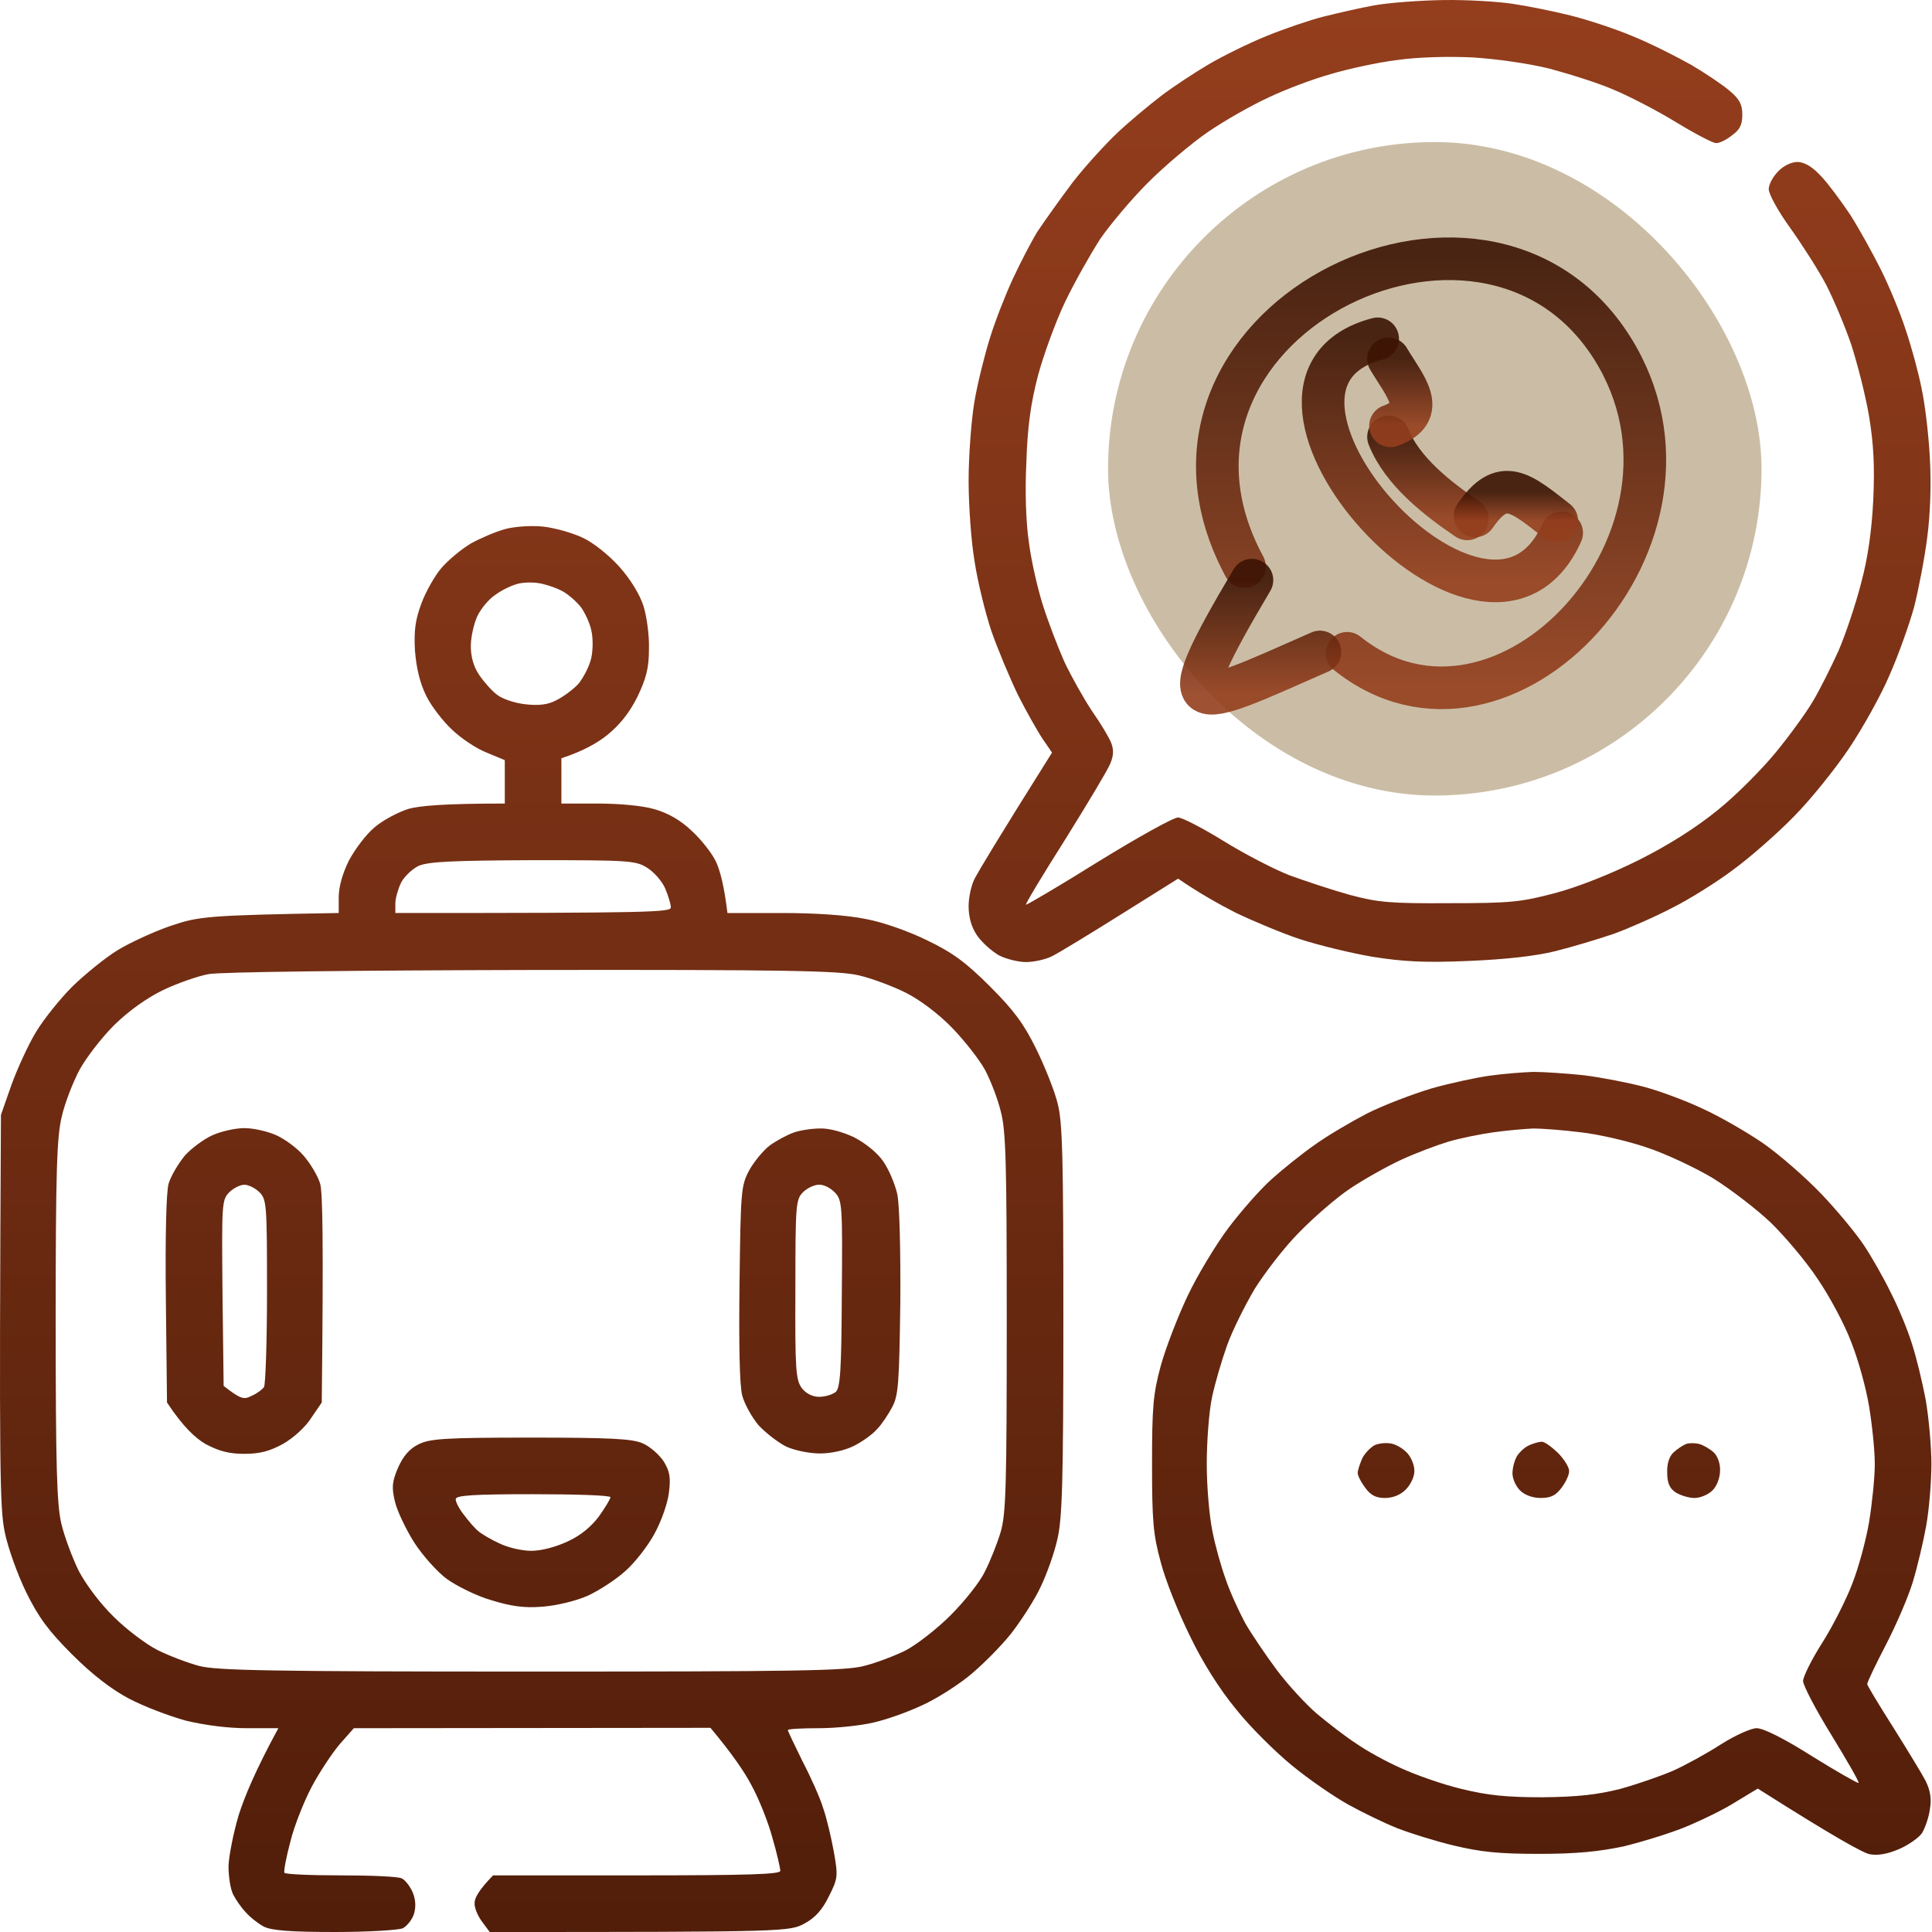
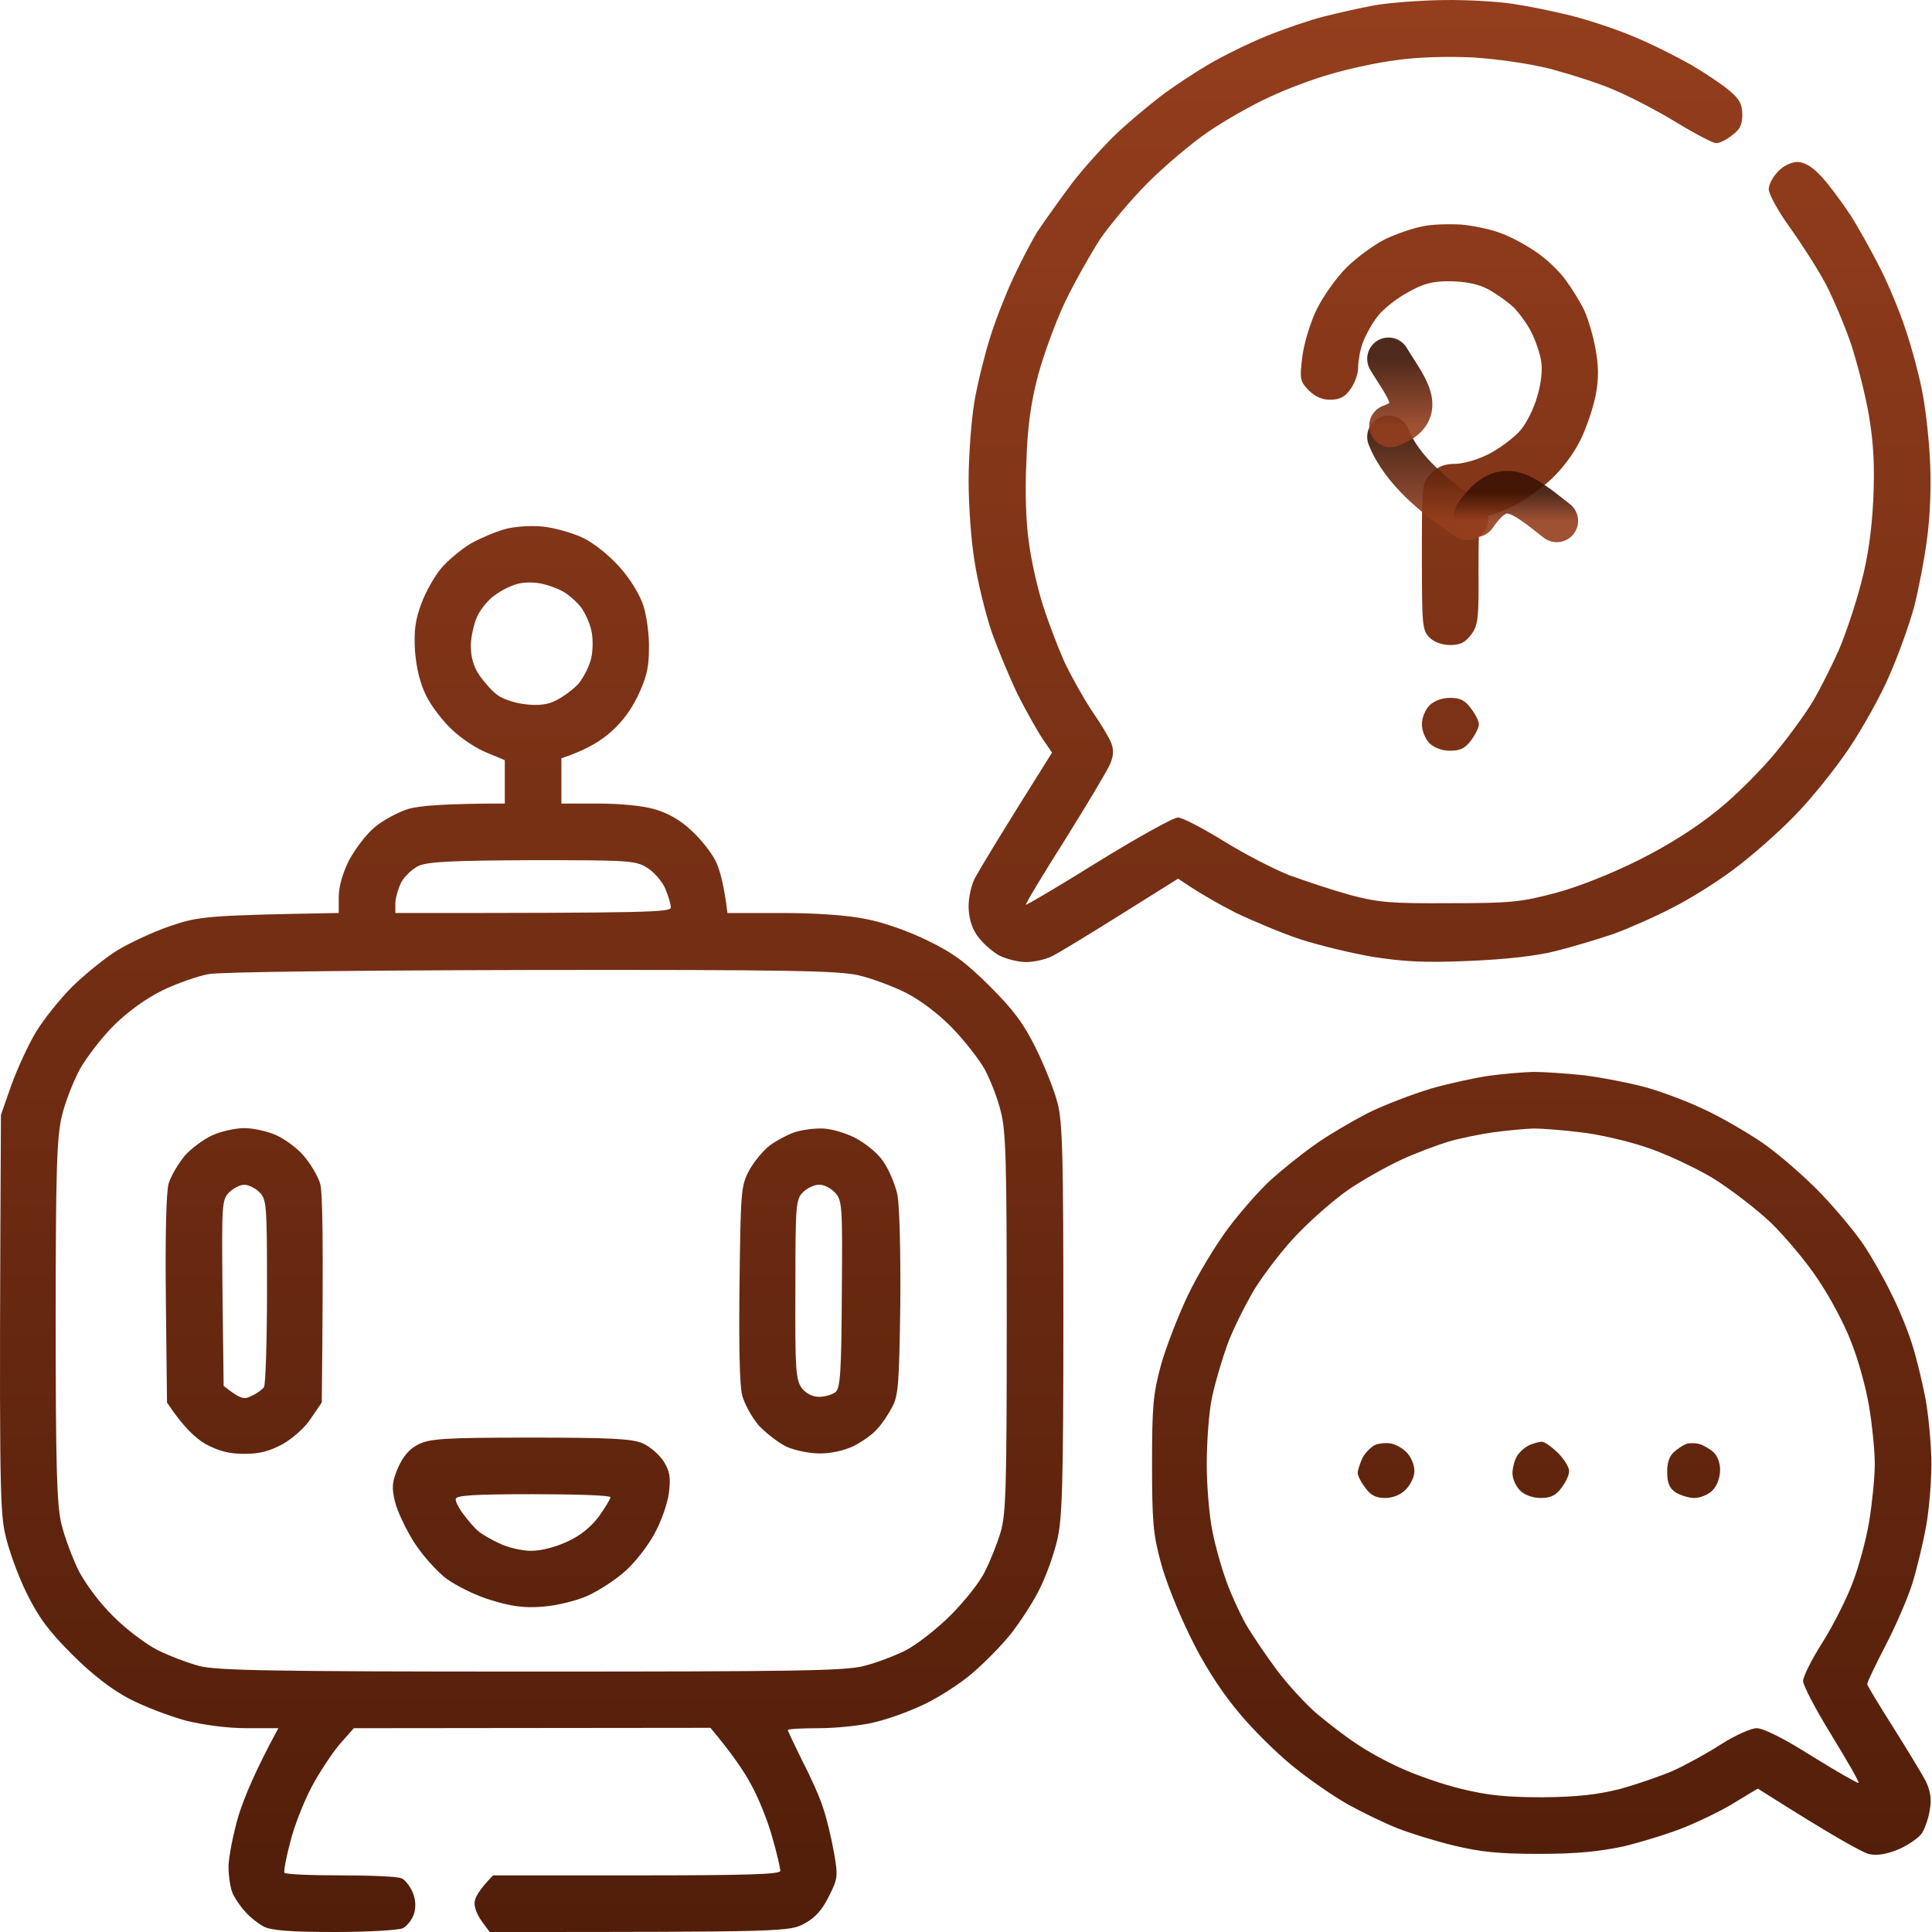
<svg xmlns="http://www.w3.org/2000/svg" width="68" height="68" viewBox="0 0 68 68" fill="none">
  <g clip-path="url(#clip0_4_37)">
    <path fill-rule="evenodd" clip-rule="evenodd" d="M50.803 0.002C51.613 -0.012 52.729 0.055 53.247 0.135C53.779 0.214 54.695 0.4 55.28 0.546C55.864 0.692 56.847 1.011 57.471 1.277C58.096 1.529 59.012 1.994 59.53 2.286C60.048 2.592 60.659 3.004 60.885 3.203C61.231 3.495 61.324 3.681 61.324 4.04C61.324 4.399 61.231 4.571 60.952 4.77C60.752 4.93 60.5 5.049 60.394 5.036C60.288 5.036 59.65 4.704 58.999 4.306C58.348 3.907 57.352 3.389 56.807 3.163C56.263 2.924 55.24 2.605 54.549 2.419C53.805 2.233 52.676 2.074 51.826 2.021C50.949 1.981 49.886 2.008 49.169 2.114C48.518 2.193 47.469 2.419 46.845 2.605C46.22 2.778 45.237 3.15 44.653 3.429C44.068 3.695 43.112 4.239 42.527 4.638C41.943 5.036 40.986 5.846 40.402 6.431C39.818 7.015 39.06 7.919 38.715 8.423C38.383 8.941 37.825 9.924 37.493 10.615C37.161 11.306 36.736 12.475 36.537 13.206C36.284 14.175 36.165 14.999 36.125 16.261C36.072 17.31 36.111 18.426 36.218 19.117C36.297 19.741 36.523 20.724 36.709 21.308C36.895 21.893 37.241 22.796 37.466 23.301C37.706 23.806 38.144 24.59 38.436 25.028C38.742 25.466 39.047 25.971 39.114 26.157C39.206 26.396 39.193 26.609 39.074 26.887C38.981 27.113 38.263 28.309 37.493 29.544C36.709 30.78 36.085 31.816 36.111 31.842C36.138 31.856 37.294 31.178 38.675 30.315C40.057 29.465 41.319 28.761 41.465 28.774C41.611 28.774 42.328 29.146 43.059 29.597C43.789 30.049 44.839 30.594 45.383 30.806C45.928 31.005 46.884 31.324 47.509 31.497C48.505 31.763 48.93 31.802 51.029 31.789C53.194 31.789 53.539 31.749 54.748 31.43C55.545 31.218 56.714 30.753 57.671 30.275C58.707 29.757 59.676 29.146 60.447 28.521C61.111 27.99 62.028 27.06 62.506 26.476C62.997 25.878 63.582 25.068 63.808 24.683C64.047 24.284 64.445 23.487 64.711 22.902C64.963 22.318 65.322 21.242 65.508 20.511C65.747 19.621 65.88 18.665 65.933 17.589C65.986 16.433 65.946 15.623 65.787 14.667C65.667 13.936 65.375 12.807 65.162 12.143C64.937 11.479 64.538 10.536 64.272 10.018C64.007 9.513 63.436 8.623 63.011 8.025C62.586 7.44 62.253 6.829 62.253 6.657C62.253 6.497 62.4 6.218 62.586 6.032C62.772 5.833 63.05 5.7 63.276 5.7C63.529 5.714 63.794 5.873 64.1 6.205C64.352 6.471 64.804 7.082 65.123 7.56C65.428 8.038 65.906 8.902 66.199 9.486C66.491 10.071 66.889 11.027 67.075 11.611C67.275 12.196 67.527 13.126 67.633 13.67C67.753 14.215 67.886 15.331 67.925 16.128C67.979 17.005 67.939 18.12 67.832 18.917C67.74 19.648 67.527 20.75 67.368 21.375C67.195 21.999 66.81 23.075 66.504 23.766C66.212 24.457 65.561 25.626 65.07 26.356C64.578 27.087 63.701 28.176 63.117 28.761C62.532 29.358 61.576 30.195 60.992 30.62C60.407 31.059 59.451 31.656 58.866 31.948C58.282 32.254 57.352 32.666 56.807 32.865C56.263 33.051 55.333 33.33 54.748 33.476C54.057 33.649 52.995 33.768 51.693 33.822C50.139 33.888 49.395 33.848 48.306 33.675C47.535 33.543 46.393 33.264 45.742 33.051C45.104 32.839 44.095 32.413 43.484 32.121C42.886 31.816 42.182 31.417 41.465 30.926L39.472 32.174C38.37 32.865 37.28 33.529 37.041 33.649C36.816 33.768 36.39 33.861 36.111 33.861C35.846 33.861 35.407 33.755 35.155 33.622C34.903 33.476 34.557 33.171 34.385 32.918C34.185 32.626 34.092 32.267 34.092 31.895C34.092 31.59 34.185 31.138 34.318 30.899C34.438 30.673 35.089 29.571 37.028 26.489L36.709 26.024C36.537 25.772 36.138 25.068 35.833 24.47C35.54 23.859 35.115 22.849 34.889 22.198C34.677 21.561 34.411 20.472 34.305 19.781C34.185 19.09 34.092 17.802 34.092 16.925C34.092 16.048 34.185 14.813 34.292 14.162C34.398 13.524 34.65 12.515 34.836 11.917C35.022 11.306 35.394 10.363 35.647 9.818C35.899 9.274 36.284 8.53 36.51 8.158C36.749 7.799 37.307 7.015 37.745 6.431C38.197 5.846 38.928 5.049 39.353 4.651C39.778 4.252 40.468 3.681 40.867 3.376C41.266 3.07 42.009 2.579 42.527 2.273C43.045 1.968 43.962 1.516 44.586 1.264C45.211 1.011 46.101 0.706 46.579 0.586C47.057 0.467 47.854 0.281 48.372 0.188C48.89 0.095 49.98 0.015 50.79 0.002H50.803ZM19.095 18.532C19.494 18.572 20.118 18.745 20.49 18.917C20.875 19.09 21.42 19.529 21.792 19.94C22.177 20.365 22.509 20.91 22.642 21.308C22.762 21.68 22.855 22.358 22.841 22.836C22.841 23.514 22.748 23.872 22.43 24.536C22.151 25.094 21.805 25.519 21.38 25.865C21.035 26.144 20.53 26.436 19.759 26.688V28.282H21.048C21.818 28.282 22.642 28.362 23.041 28.482C23.505 28.614 23.957 28.867 24.356 29.252C24.688 29.558 25.073 30.049 25.206 30.341C25.339 30.634 25.485 31.151 25.604 32.135H27.53C28.739 32.135 29.842 32.214 30.479 32.347C31.064 32.453 32.007 32.785 32.645 33.104C33.535 33.529 34.013 33.888 34.85 34.725C35.686 35.562 36.032 36.027 36.47 36.917C36.776 37.541 37.121 38.404 37.227 38.843C37.4 39.507 37.427 40.809 37.427 46.481C37.427 52.179 37.387 53.468 37.214 54.185C37.108 54.663 36.842 55.407 36.63 55.846C36.43 56.284 35.952 57.028 35.58 57.506C35.195 57.984 34.517 58.662 34.066 59.02C33.614 59.379 32.87 59.844 32.405 60.043C31.954 60.256 31.21 60.521 30.745 60.628C30.293 60.734 29.43 60.827 28.819 60.827C28.221 60.827 27.73 60.853 27.73 60.893C27.73 60.933 27.969 61.425 28.248 61.996C28.54 62.554 28.872 63.298 28.978 63.656C29.098 64.002 29.257 64.679 29.35 65.184C29.496 66.021 29.496 66.114 29.177 66.738C28.952 67.203 28.699 67.495 28.327 67.695C27.796 67.987 27.73 68 17.236 68L16.97 67.641C16.811 67.429 16.691 67.137 16.704 66.977C16.704 66.805 16.85 66.525 17.355 66.007H22.416C26.361 66.007 27.464 65.968 27.464 65.848C27.464 65.755 27.344 65.224 27.185 64.679C27.039 64.135 26.707 63.298 26.441 62.819C26.189 62.341 25.75 61.704 25.006 60.814L12.454 60.827L11.949 61.398C11.683 61.717 11.232 62.394 10.966 62.899C10.7 63.404 10.355 64.267 10.222 64.812C10.076 65.357 9.983 65.848 10.009 65.915C10.036 65.968 10.926 66.007 11.989 66.007C13.051 66.007 14.021 66.047 14.141 66.114C14.26 66.167 14.433 66.393 14.526 66.605C14.632 66.871 14.645 67.123 14.566 67.376C14.499 67.575 14.326 67.787 14.18 67.867C14.034 67.934 12.958 68 11.789 68C10.222 68 9.571 67.947 9.292 67.814C9.093 67.708 8.801 67.482 8.654 67.309C8.495 67.15 8.296 66.858 8.203 66.672C8.11 66.486 8.043 66.047 8.043 65.675C8.057 65.317 8.216 64.506 8.402 63.882C8.601 63.258 8.987 62.315 9.797 60.827H8.694C8.017 60.827 7.207 60.721 6.542 60.561C5.958 60.402 5.055 60.056 4.55 59.791C3.939 59.472 3.248 58.941 2.544 58.237C1.707 57.4 1.362 56.935 0.923 56.045C0.618 55.42 0.273 54.464 0.166 53.919C-0.006 53.083 -0.033 51.821 0.033 39.241L0.405 38.178C0.618 37.594 1.003 36.757 1.269 36.319C1.535 35.88 2.106 35.163 2.544 34.725C2.996 34.286 3.713 33.702 4.151 33.436C4.59 33.171 5.427 32.785 6.011 32.586C6.994 32.254 7.273 32.214 11.922 32.135V31.577C11.922 31.218 12.055 30.74 12.281 30.288C12.493 29.89 12.892 29.358 13.184 29.119C13.476 28.867 14.008 28.588 14.38 28.468C14.778 28.362 15.602 28.282 17.767 28.282V26.755L17.129 26.489C16.784 26.356 16.239 25.997 15.921 25.692C15.602 25.4 15.19 24.868 15.004 24.497C14.778 24.032 14.659 23.54 14.605 22.902C14.566 22.185 14.619 21.813 14.831 21.242C14.977 20.843 15.296 20.272 15.535 19.993C15.774 19.714 16.239 19.329 16.571 19.13C16.904 18.944 17.435 18.718 17.767 18.625C18.099 18.532 18.683 18.492 19.095 18.532ZM17.435 20.936C17.209 21.083 16.93 21.415 16.797 21.694C16.678 21.959 16.571 22.424 16.571 22.743C16.571 23.102 16.664 23.46 16.864 23.753C17.036 24.005 17.315 24.324 17.501 24.457C17.687 24.603 18.126 24.749 18.498 24.789C18.962 24.842 19.295 24.802 19.587 24.643C19.826 24.523 20.171 24.271 20.357 24.071C20.53 23.859 20.742 23.46 20.809 23.168C20.875 22.863 20.875 22.438 20.809 22.172C20.756 21.919 20.583 21.561 20.45 21.375C20.304 21.189 20.025 20.936 19.813 20.817C19.6 20.697 19.215 20.565 18.962 20.525C18.71 20.485 18.351 20.498 18.166 20.565C17.98 20.618 17.647 20.777 17.435 20.936ZM14.114 31.072C14.008 31.298 13.915 31.616 13.915 31.802V32.135C22.987 32.135 23.612 32.108 23.612 31.935C23.612 31.829 23.519 31.523 23.413 31.271C23.306 31.019 23.014 30.687 22.775 30.541C22.376 30.288 22.124 30.275 18.763 30.275C15.907 30.288 15.084 30.328 14.738 30.474C14.512 30.58 14.22 30.859 14.114 31.072ZM5.745 34.844C5.148 35.137 4.537 35.575 4.019 36.08C3.58 36.518 3.036 37.222 2.796 37.66C2.571 38.086 2.278 38.829 2.172 39.308C1.999 40.025 1.96 41.247 1.96 46.481C1.96 51.595 1.999 52.95 2.159 53.627C2.265 54.079 2.544 54.823 2.77 55.288C3.022 55.766 3.527 56.443 4.005 56.908C4.444 57.347 5.148 57.878 5.546 58.077C5.945 58.276 6.609 58.529 7.007 58.635C7.618 58.794 9.451 58.834 18.697 58.834C28.035 58.834 29.775 58.808 30.413 58.635C30.838 58.529 31.502 58.276 31.874 58.09C32.259 57.891 32.977 57.333 33.455 56.855C33.933 56.377 34.491 55.686 34.664 55.314C34.85 54.956 35.102 54.318 35.221 53.919C35.407 53.282 35.434 52.286 35.434 46.547C35.434 40.941 35.407 39.786 35.221 39.108C35.115 38.67 34.863 38.019 34.664 37.647C34.464 37.288 33.946 36.624 33.508 36.173C33.03 35.681 32.379 35.19 31.874 34.937C31.422 34.712 30.678 34.433 30.214 34.326C29.523 34.167 27.73 34.127 18.697 34.14C12.586 34.154 7.725 34.207 7.339 34.286C6.967 34.353 6.25 34.605 5.745 34.844ZM53.965 37.727C54.323 37.727 55.133 37.78 55.758 37.846C56.382 37.926 57.339 38.112 57.883 38.258C58.428 38.404 59.358 38.75 59.942 39.029C60.527 39.294 61.47 39.839 62.054 40.237C62.625 40.636 63.555 41.446 64.113 42.031C64.671 42.615 65.335 43.425 65.601 43.824C65.867 44.222 66.292 44.966 66.544 45.484C66.81 46.002 67.142 46.8 67.288 47.278C67.447 47.756 67.66 48.646 67.779 49.27C67.886 49.895 67.979 50.904 67.979 51.528C67.979 52.153 67.899 53.136 67.793 53.72C67.686 54.305 67.474 55.195 67.314 55.713C67.155 56.231 66.73 57.214 66.371 57.904C66.013 58.595 65.72 59.206 65.72 59.273C65.72 59.326 66.132 60.003 66.637 60.8C67.129 61.584 67.647 62.434 67.779 62.687C67.939 63.019 67.992 63.311 67.925 63.683C67.886 63.975 67.753 64.347 67.647 64.52C67.54 64.679 67.182 64.931 66.85 65.078C66.451 65.25 66.106 65.317 65.813 65.264C65.588 65.224 64.591 64.679 61.868 62.952L61.098 63.417C60.686 63.683 59.889 64.068 59.344 64.294C58.8 64.52 57.803 64.825 57.153 64.985C56.276 65.171 55.479 65.25 54.164 65.25C52.756 65.25 52.118 65.184 51.175 64.958C50.511 64.799 49.621 64.52 49.182 64.347C48.744 64.174 47.974 63.802 47.469 63.523C46.964 63.245 46.074 62.633 45.476 62.142C44.892 61.664 43.989 60.774 43.497 60.149C42.926 59.459 42.315 58.489 41.877 57.572C41.478 56.762 41.013 55.606 40.854 54.982C40.588 54.013 40.548 53.534 40.548 51.528C40.548 49.509 40.588 49.058 40.854 48.075C41.026 47.45 41.452 46.348 41.797 45.617C42.142 44.887 42.793 43.811 43.231 43.226C43.67 42.642 44.347 41.871 44.746 41.513C45.144 41.154 45.822 40.609 46.26 40.304C46.698 39.985 47.535 39.494 48.12 39.188C48.704 38.896 49.714 38.511 50.378 38.311C51.029 38.125 51.959 37.926 52.437 37.86C52.915 37.793 53.593 37.74 53.965 37.727ZM50.976 40.184C50.577 40.304 49.833 40.583 49.315 40.822C48.797 41.061 48 41.513 47.522 41.831C47.044 42.15 46.247 42.841 45.729 43.372C45.211 43.89 44.52 44.794 44.161 45.365C43.816 45.949 43.378 46.826 43.192 47.344C43.006 47.862 42.767 48.672 42.66 49.177C42.554 49.669 42.474 50.718 42.474 51.528C42.474 52.339 42.567 53.388 42.673 53.893C42.767 54.384 42.979 55.142 43.139 55.58C43.285 56.018 43.603 56.709 43.816 57.108C44.042 57.506 44.547 58.25 44.932 58.768C45.317 59.286 45.955 59.977 46.34 60.309C46.738 60.641 47.349 61.119 47.721 61.358C48.08 61.611 48.797 62.009 49.315 62.235C49.833 62.474 50.776 62.806 51.441 62.965C52.37 63.191 53.008 63.258 54.297 63.258C55.545 63.245 56.223 63.165 57.02 62.965C57.604 62.806 58.441 62.514 58.879 62.328C59.318 62.129 60.075 61.717 60.566 61.398C61.071 61.079 61.629 60.827 61.828 60.827C62.068 60.827 62.811 61.199 63.794 61.823C64.671 62.368 65.402 62.78 65.415 62.753C65.442 62.713 65.003 61.956 64.459 61.066C63.901 60.163 63.462 59.313 63.462 59.166C63.462 59.02 63.755 58.423 64.126 57.838C64.498 57.254 64.977 56.31 65.189 55.753C65.415 55.181 65.681 54.198 65.787 53.561C65.893 52.91 65.986 52.007 65.986 51.528C65.986 51.05 65.893 50.147 65.787 49.509C65.681 48.858 65.402 47.849 65.162 47.251C64.937 46.64 64.405 45.644 63.98 45.02C63.569 44.395 62.811 43.505 62.32 43.027C61.815 42.549 60.898 41.845 60.274 41.459C59.65 41.088 58.6 40.596 57.95 40.384C57.285 40.158 56.249 39.919 55.625 39.852C55.001 39.773 54.257 39.719 53.965 39.719C53.672 39.733 53.048 39.786 52.57 39.852C52.092 39.919 51.374 40.065 50.976 40.184ZM51.441 7.905C51.879 7.945 52.503 8.078 52.835 8.211C53.167 8.33 53.712 8.623 54.057 8.862C54.416 9.101 54.881 9.539 55.107 9.858C55.333 10.164 55.638 10.655 55.771 10.947C55.904 11.24 56.077 11.837 56.156 12.276C56.263 12.847 56.276 13.299 56.17 13.87C56.09 14.308 55.851 15.025 55.638 15.464C55.399 15.955 54.987 16.513 54.549 16.912C54.151 17.27 53.513 17.709 53.128 17.881C52.756 18.041 52.344 18.187 52.238 18.187C52.065 18.187 52.038 18.479 52.038 20.086C52.052 21.773 52.025 22.012 51.773 22.345C51.574 22.61 51.401 22.703 51.042 22.703C50.75 22.703 50.471 22.597 50.312 22.438C50.059 22.185 50.046 21.999 50.046 19.582C50.046 17.005 50.046 16.991 50.378 16.659C50.604 16.42 50.843 16.327 51.202 16.327C51.494 16.327 52.012 16.181 52.424 15.969C52.822 15.756 53.314 15.384 53.526 15.132C53.739 14.879 54.004 14.335 54.111 13.936C54.243 13.498 54.297 13.006 54.243 12.714C54.204 12.435 54.044 11.983 53.911 11.718C53.779 11.439 53.486 11.04 53.287 10.828C53.075 10.629 52.663 10.336 52.37 10.177C52.012 9.991 51.587 9.911 51.042 9.898C50.404 9.898 50.099 9.978 49.541 10.296C49.143 10.509 48.664 10.894 48.478 11.147C48.279 11.399 48.053 11.824 47.96 12.076C47.867 12.329 47.801 12.727 47.801 12.94C47.801 13.166 47.681 13.498 47.522 13.71C47.336 13.976 47.137 14.069 46.818 14.069C46.526 14.069 46.287 13.963 46.061 13.737C45.755 13.418 45.742 13.338 45.835 12.568C45.888 12.116 46.114 11.372 46.327 10.921C46.552 10.456 47.017 9.792 47.389 9.42C47.748 9.061 48.372 8.609 48.744 8.423C49.129 8.237 49.714 8.038 50.046 7.972C50.378 7.892 51.002 7.879 51.441 7.905ZM51.042 24.563C51.401 24.563 51.574 24.656 51.773 24.935C51.932 25.134 52.052 25.387 52.052 25.493C52.052 25.599 51.932 25.851 51.773 26.064C51.574 26.33 51.401 26.423 51.042 26.423C50.75 26.423 50.471 26.316 50.312 26.157C50.165 26.011 50.046 25.719 50.046 25.493C50.046 25.267 50.165 24.975 50.312 24.829C50.471 24.669 50.75 24.563 51.042 24.563ZM8.601 39.706C8.933 39.706 9.438 39.826 9.73 39.959C10.023 40.091 10.461 40.41 10.687 40.676C10.926 40.955 11.192 41.393 11.271 41.672C11.351 41.978 11.391 43.492 11.325 49.363L10.953 49.908C10.753 50.227 10.328 50.612 9.956 50.824C9.491 51.077 9.146 51.17 8.601 51.17C8.057 51.17 7.711 51.077 7.233 50.824C6.874 50.612 6.449 50.227 5.878 49.363L5.838 45.763C5.812 43.492 5.852 41.978 5.931 41.672C6.011 41.393 6.277 40.955 6.503 40.676C6.742 40.41 7.18 40.091 7.472 39.959C7.764 39.826 8.269 39.706 8.601 39.706ZM7.831 45.511L7.871 48.779C8.482 49.257 8.588 49.27 8.867 49.124C9.053 49.044 9.239 48.898 9.292 48.819C9.345 48.739 9.398 47.225 9.398 45.458C9.398 42.403 9.385 42.217 9.133 41.964C8.987 41.818 8.747 41.699 8.601 41.699C8.455 41.699 8.216 41.818 8.07 41.964C7.804 42.23 7.804 42.376 7.831 45.511ZM28.859 39.719C29.177 39.706 29.656 39.839 30.054 40.025C30.439 40.224 30.864 40.556 31.077 40.862C31.276 41.141 31.502 41.672 31.582 42.031C31.662 42.416 31.701 44.01 31.688 45.883C31.648 48.699 31.622 49.124 31.396 49.536C31.263 49.788 31.024 50.147 30.864 50.306C30.718 50.479 30.346 50.745 30.054 50.891C29.735 51.05 29.257 51.157 28.859 51.157C28.487 51.157 27.969 51.05 27.677 50.917C27.384 50.771 26.959 50.439 26.707 50.173C26.468 49.895 26.202 49.416 26.122 49.111C26.029 48.752 26.003 47.291 26.029 45.152C26.069 41.938 26.082 41.739 26.361 41.207C26.534 40.888 26.866 40.49 27.092 40.317C27.331 40.145 27.703 39.945 27.929 39.865C28.141 39.786 28.567 39.719 28.859 39.719ZM27.995 45.392C27.982 48.221 28.009 48.566 28.221 48.858C28.367 49.044 28.593 49.164 28.832 49.164C29.045 49.164 29.297 49.084 29.417 48.991C29.576 48.832 29.616 48.234 29.629 45.538C29.656 42.429 29.642 42.243 29.39 41.978C29.244 41.818 28.991 41.685 28.819 41.699C28.659 41.699 28.407 41.818 28.261 41.964C28.009 42.217 27.995 42.416 27.995 45.392ZM18.657 50.599C21.473 50.599 22.244 50.638 22.615 50.798C22.868 50.904 23.2 51.196 23.359 51.435C23.572 51.781 23.612 51.993 23.545 52.525C23.505 52.897 23.28 53.534 23.041 53.973C22.815 54.398 22.35 54.995 22.018 55.288C21.686 55.593 21.088 55.978 20.689 56.164C20.264 56.35 19.6 56.51 19.095 56.55C18.444 56.603 17.993 56.536 17.302 56.324C16.784 56.178 16.093 55.832 15.735 55.58C15.389 55.328 14.871 54.743 14.579 54.291C14.287 53.827 13.981 53.189 13.902 52.857C13.782 52.352 13.795 52.166 14.008 51.661C14.194 51.249 14.406 50.997 14.725 50.838C15.123 50.638 15.628 50.599 18.657 50.599ZM16.332 53.322C16.492 53.534 16.718 53.8 16.837 53.893C16.943 53.986 17.276 54.185 17.568 54.318C17.86 54.464 18.365 54.584 18.697 54.584C19.055 54.584 19.56 54.451 19.985 54.252C20.45 54.039 20.822 53.72 21.088 53.362C21.314 53.043 21.486 52.751 21.486 52.697C21.486 52.631 20.264 52.591 18.763 52.591C16.678 52.591 16.04 52.631 16.04 52.764C16.027 52.843 16.16 53.109 16.332 53.322ZM48.983 50.811C49.169 50.851 49.422 51.01 49.554 51.17C49.687 51.329 49.794 51.608 49.78 51.794C49.78 51.98 49.647 52.259 49.475 52.432C49.289 52.618 49.023 52.724 48.744 52.724C48.439 52.724 48.239 52.631 48.053 52.365C47.894 52.153 47.774 51.914 47.788 51.834C47.788 51.741 47.867 51.515 47.947 51.329C48.04 51.143 48.239 50.944 48.386 50.864C48.532 50.798 48.797 50.771 48.983 50.811ZM54.257 50.745C54.35 50.731 54.602 50.917 54.828 51.13C55.041 51.343 55.227 51.635 55.227 51.767C55.24 51.887 55.12 52.153 54.961 52.365C54.761 52.631 54.589 52.724 54.23 52.724C53.938 52.724 53.659 52.618 53.5 52.458C53.353 52.312 53.234 52.047 53.234 51.861C53.234 51.675 53.3 51.409 53.393 51.249C53.486 51.103 53.672 50.931 53.832 50.864C53.978 50.798 54.177 50.745 54.257 50.745ZM59.809 50.824C59.955 50.864 60.181 50.997 60.314 51.117C60.447 51.236 60.553 51.515 60.54 51.754C60.54 52.007 60.434 52.299 60.274 52.458C60.128 52.604 59.849 52.724 59.637 52.724C59.437 52.724 59.145 52.631 58.972 52.525C58.76 52.379 58.68 52.193 58.68 51.821C58.667 51.515 58.76 51.249 58.906 51.117C59.039 50.997 59.238 50.864 59.344 50.824C59.451 50.785 59.663 50.785 59.809 50.824Z" fill="url(#paint0_linear_4_37)" />
-     <rect x="39" y="5" width="23" height="23" rx="11.5" fill="#CBBDA5" />
-     <path d="M43.801 19.941C39.254 11.515 52.169 4.96 56.751 12.261C60.872 18.827 52.927 27.418 47.414 22.994" stroke="url(#paint1_linear_4_37)" stroke-opacity="0.9" stroke-width="1.5" stroke-linecap="round" stroke-linejoin="round" />
-     <path d="M44.064 20.419C41.047 25.511 41.884 24.96 46.457 22.947" stroke="url(#paint2_linear_4_37)" stroke-opacity="0.9" stroke-width="1.5" stroke-linecap="round" stroke-linejoin="round" />
-     <path d="M48.49 11.925C42.448 13.503 52.348 24.611 54.966 18.755" stroke="url(#paint3_linear_4_37)" stroke-opacity="0.9" stroke-width="1.5" stroke-linecap="round" stroke-linejoin="round" />
    <path d="M48.871 15.376C49.348 16.585 50.601 17.557 51.642 18.262" stroke="url(#paint4_linear_4_37)" stroke-opacity="0.9" stroke-width="1.5" stroke-linecap="round" stroke-linejoin="round" />
    <path d="M48.871 12.63C49.439 13.586 50.295 14.497 48.941 14.988" stroke="url(#paint5_linear_4_37)" stroke-opacity="0.9" stroke-width="1.5" stroke-linecap="round" stroke-linejoin="round" />
    <path d="M54.794 18.333C53.52 17.337 52.884 16.755 51.919 18.157" stroke="url(#paint6_linear_4_37)" stroke-opacity="0.9" stroke-width="1.5" stroke-linecap="round" stroke-linejoin="round" />
  </g>
  <defs>
    <linearGradient id="paint0_linear_4_37" x1="33.99" y1="89.936" x2="33.99" y2="-0.018" gradientUnits="userSpaceOnUse">
      <stop stop-color="#3C1303" />
      <stop offset="1" stop-color="#943E1D" />
    </linearGradient>
    <linearGradient id="paint1_linear_4_37" x1="50.369" y1="9.107" x2="50.369" y2="24.209" gradientUnits="userSpaceOnUse">
      <stop stop-color="#3C1303" />
      <stop offset="1" stop-color="#943E1D" />
    </linearGradient>
    <linearGradient id="paint2_linear_4_37" x1="44.371" y1="20.419" x2="44.371" y2="24.401" gradientUnits="userSpaceOnUse">
      <stop stop-color="#3C1303" />
      <stop offset="1" stop-color="#943E1D" />
    </linearGradient>
    <linearGradient id="paint3_linear_4_37" x1="50.767" y1="11.925" x2="50.767" y2="20.446" gradientUnits="userSpaceOnUse">
      <stop stop-color="#3C1303" />
      <stop offset="1" stop-color="#943E1D" />
    </linearGradient>
    <linearGradient id="paint4_linear_4_37" x1="50.257" y1="15.376" x2="50.257" y2="18.262" gradientUnits="userSpaceOnUse">
      <stop stop-color="#3C1303" />
      <stop offset="1" stop-color="#943E1D" />
    </linearGradient>
    <linearGradient id="paint5_linear_4_37" x1="49.268" y1="12.63" x2="49.268" y2="14.988" gradientUnits="userSpaceOnUse">
      <stop stop-color="#3C1303" />
      <stop offset="1" stop-color="#943E1D" />
    </linearGradient>
    <linearGradient id="paint6_linear_4_37" x1="53.356" y1="17.324" x2="53.356" y2="18.333" gradientUnits="userSpaceOnUse">
      <stop stop-color="#3C1303" />
      <stop offset="1" stop-color="#943E1D" />
    </linearGradient>
    <clipPath id="clip0_4_37">
      <rect width="68" height="68" fill="white" />
    </clipPath>
  </defs>
</svg>